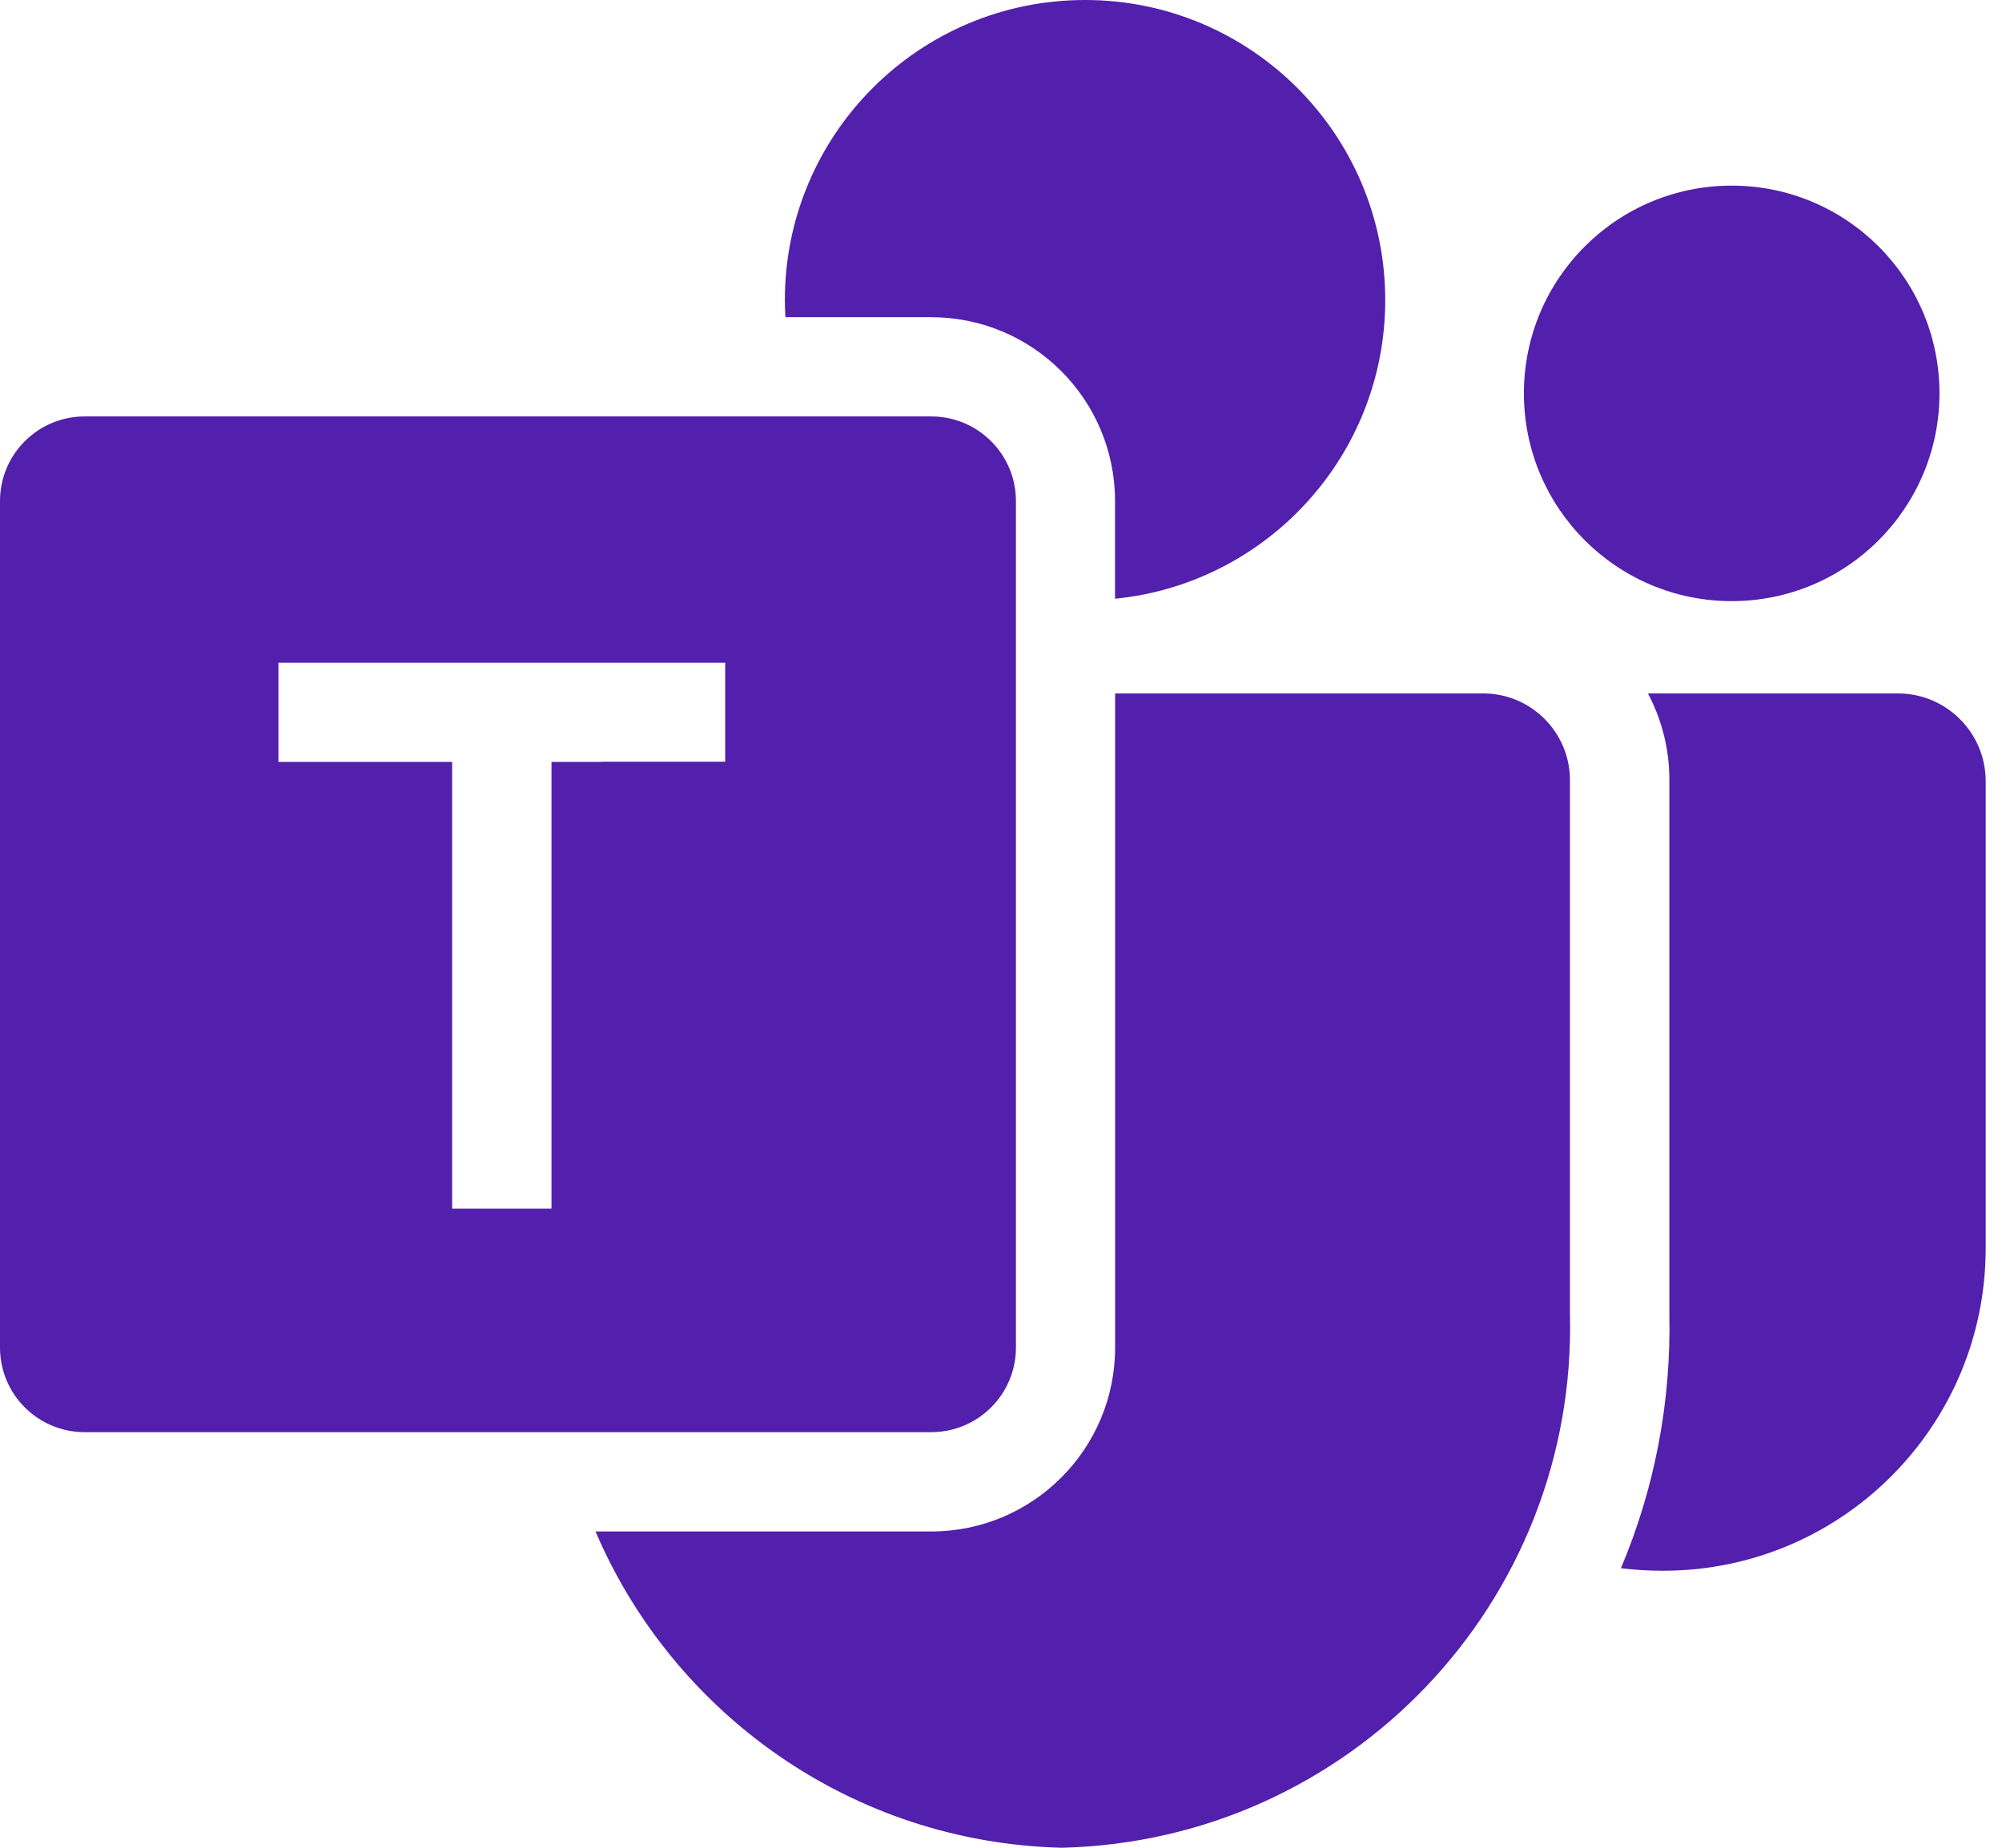
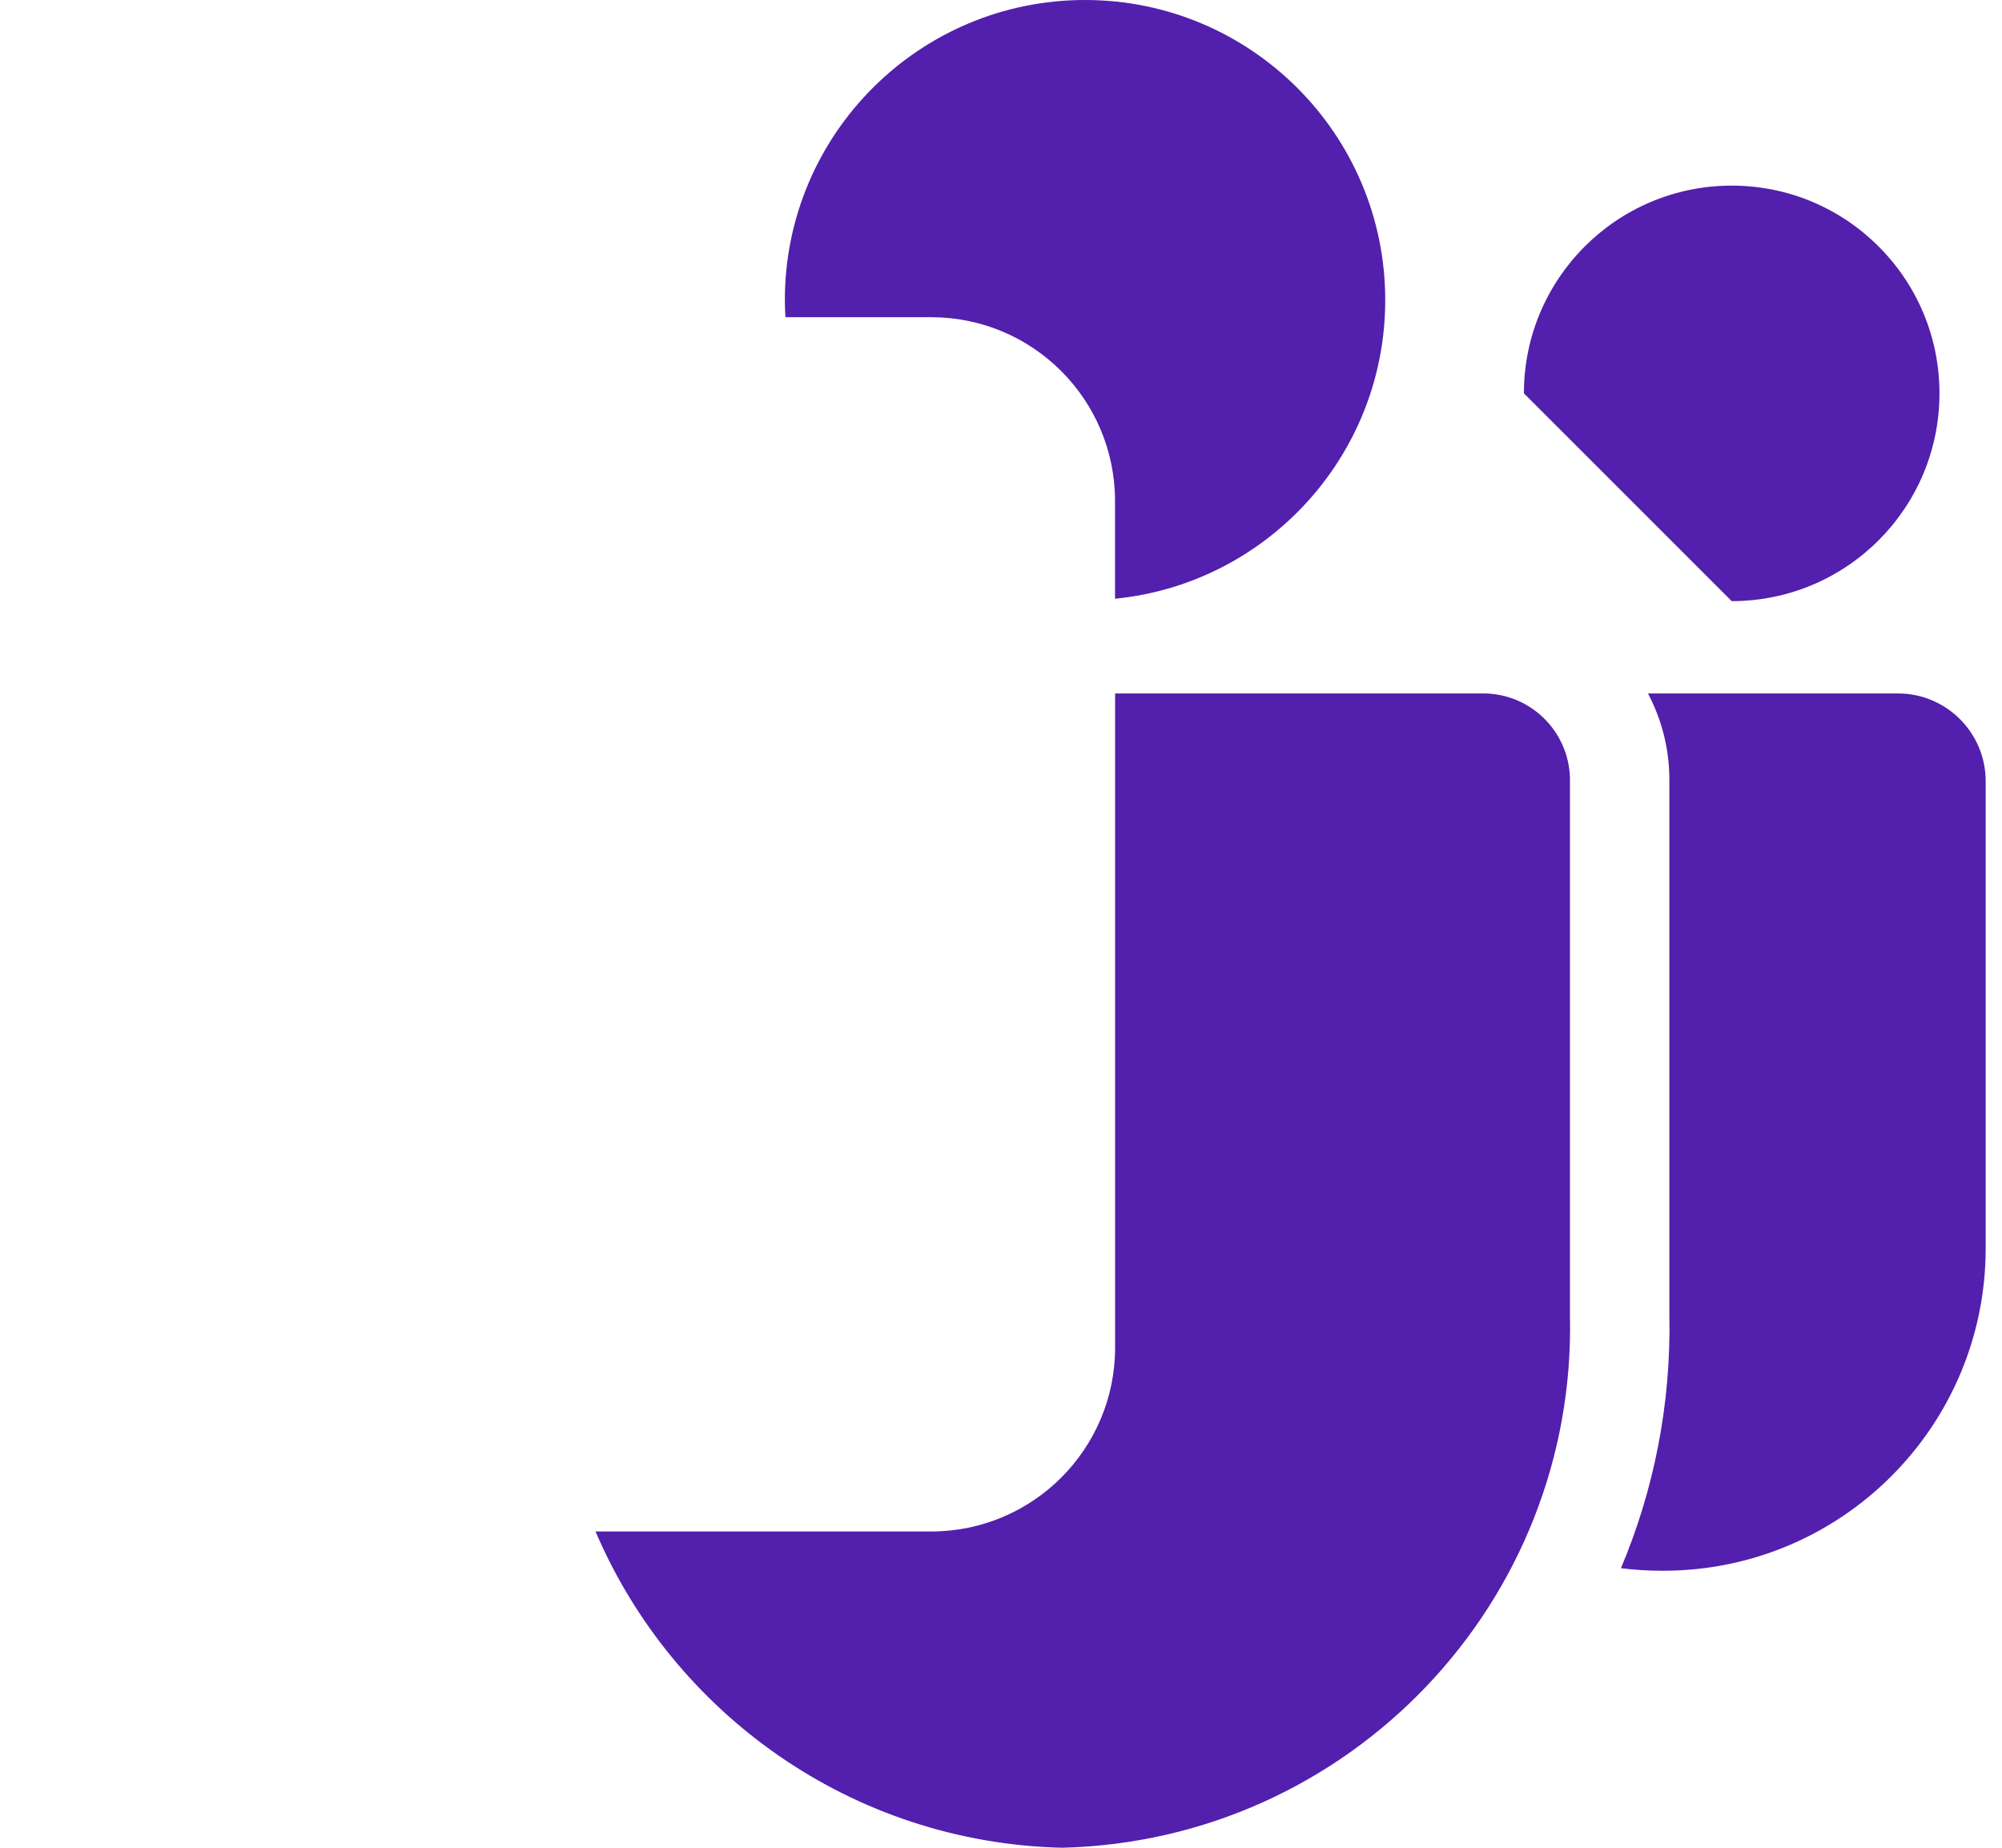
<svg xmlns="http://www.w3.org/2000/svg" width="26" height="24" viewBox="0 0 26 24" fill="none">
-   <path d="M22.49 7.808C23.98 7.808 25.188 6.6 25.188 5.109C25.188 3.619 23.98 2.411 22.49 2.411C20.999 2.411 19.791 3.619 19.791 5.109C19.791 6.6 20.999 7.808 22.49 7.808Z" fill="#531FAD" />
+   <path d="M22.49 7.808C23.98 7.808 25.188 6.6 25.188 5.109C25.188 3.619 23.98 2.411 22.49 2.411C20.999 2.411 19.791 3.619 19.791 5.109Z" fill="#531FAD" />
  <path d="M21.051 20.369C21.224 20.39 21.401 20.402 21.581 20.402H21.6C23.913 20.402 25.788 18.527 25.788 16.214V10.147C25.788 9.518 25.278 9.007 24.649 9.007H21.402C21.586 9.355 21.687 9.752 21.68 10.173V17.066C21.705 18.237 21.479 19.355 21.051 20.369Z" fill="#531FAD" />
-   <path d="M18.713 19.268C17.899 18.504 17.391 17.419 17.391 16.214V10.296H19.1V17.095L19.1 17.11C19.118 17.872 18.979 18.602 18.713 19.268Z" fill="#531FAD" />
  <path d="M14.481 7.777C16.451 7.581 17.99 5.919 17.99 3.898C17.99 1.745 16.244 0 14.091 0C11.939 0 10.193 1.745 10.193 3.898C10.193 3.972 10.196 4.046 10.2 4.12H12.093C13.412 4.12 14.481 5.189 14.481 6.508V7.777Z" fill="#531FAD" />
-   <path d="M11.904 7.124V6.698H11.381C11.542 6.855 11.717 6.997 11.904 7.124Z" fill="#531FAD" />
-   <path d="M7.196 17.313C7.195 17.236 7.195 17.158 7.197 17.081V15.699H7.807V9.897H10.063V9.007H11.905V17.313H7.196Z" fill="#531FAD" />
  <path d="M7.734 19.892H12.093C13.412 19.892 14.482 18.823 14.482 17.503V9.007H19.29C19.912 9.023 20.403 9.539 20.389 10.161V17.081C20.476 20.812 17.524 23.909 13.792 24C11.059 23.933 8.743 22.253 7.734 19.892Z" fill="#531FAD" />
-   <path fill-rule="evenodd" clip-rule="evenodd" d="M12.094 5.409H1.099C0.492 5.409 0 5.901 0 6.508V17.503C0 18.11 0.492 18.602 1.099 18.602H12.094C12.701 18.602 13.194 18.11 13.194 17.503V6.508C13.194 5.901 12.701 5.409 12.094 5.409ZM3.616 9.897H5.872V15.699H7.162V9.897H9.418V8.608H3.616V9.897Z" fill="#531FAD" />
</svg>